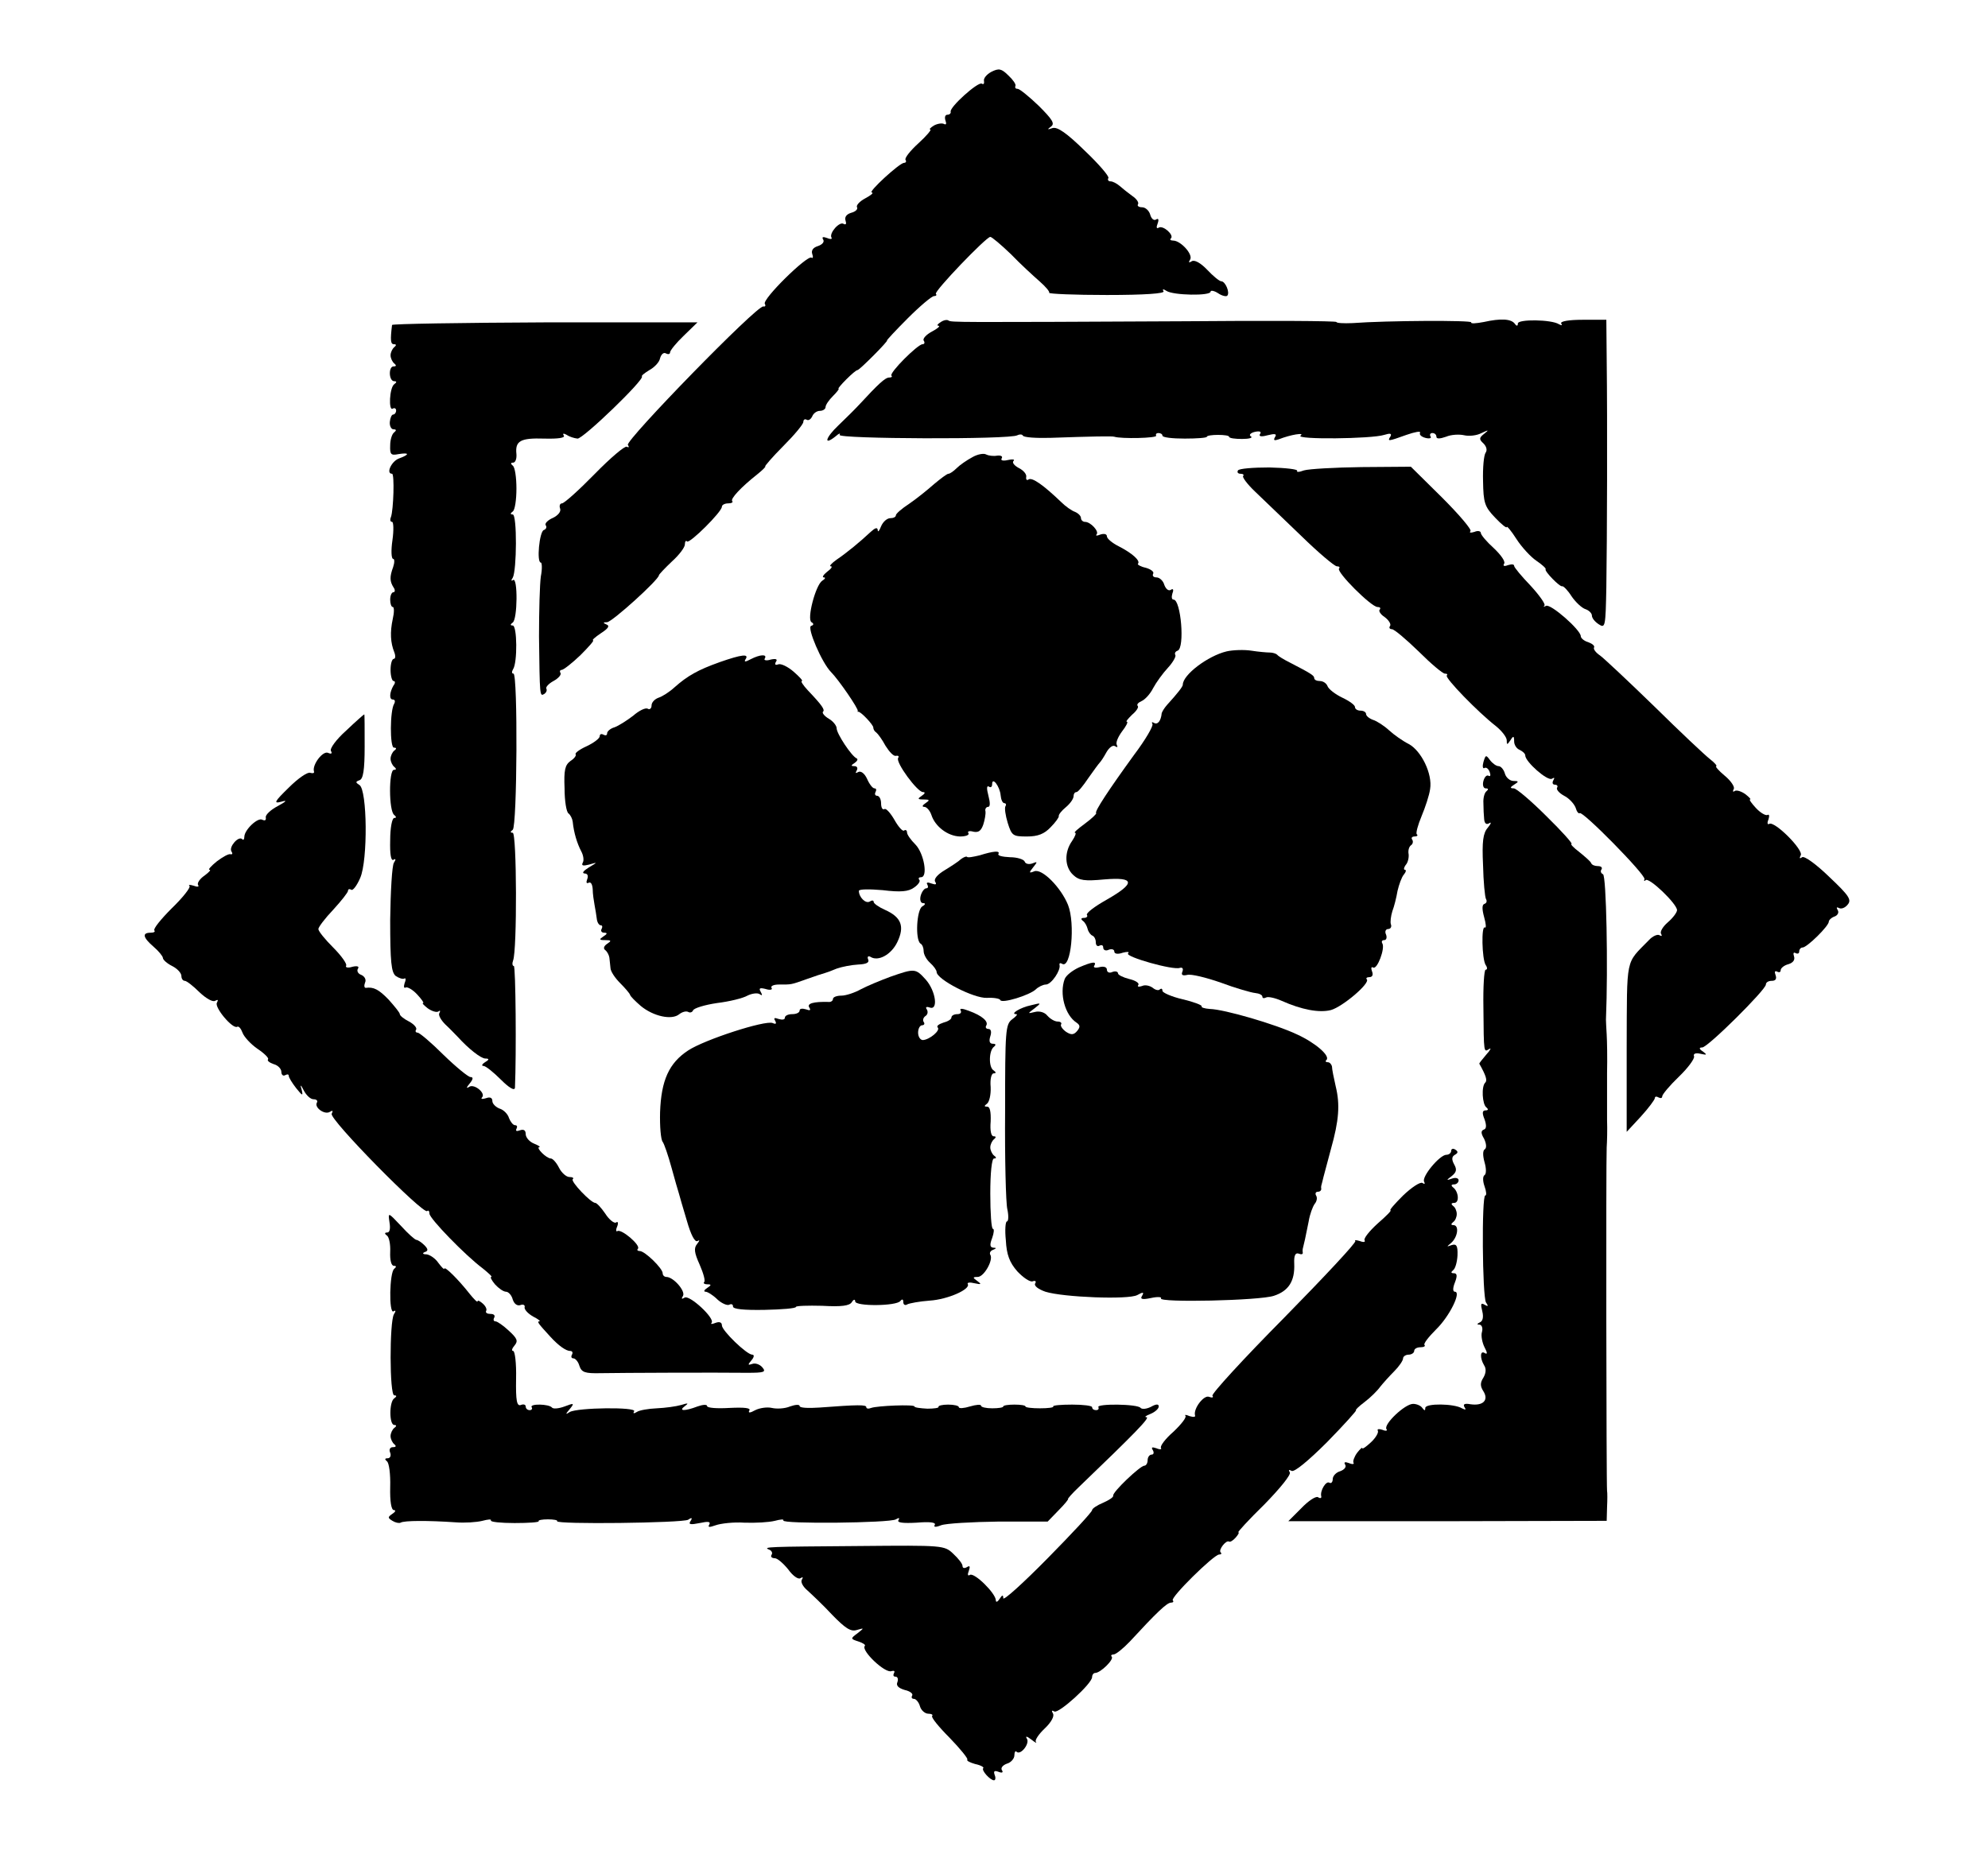
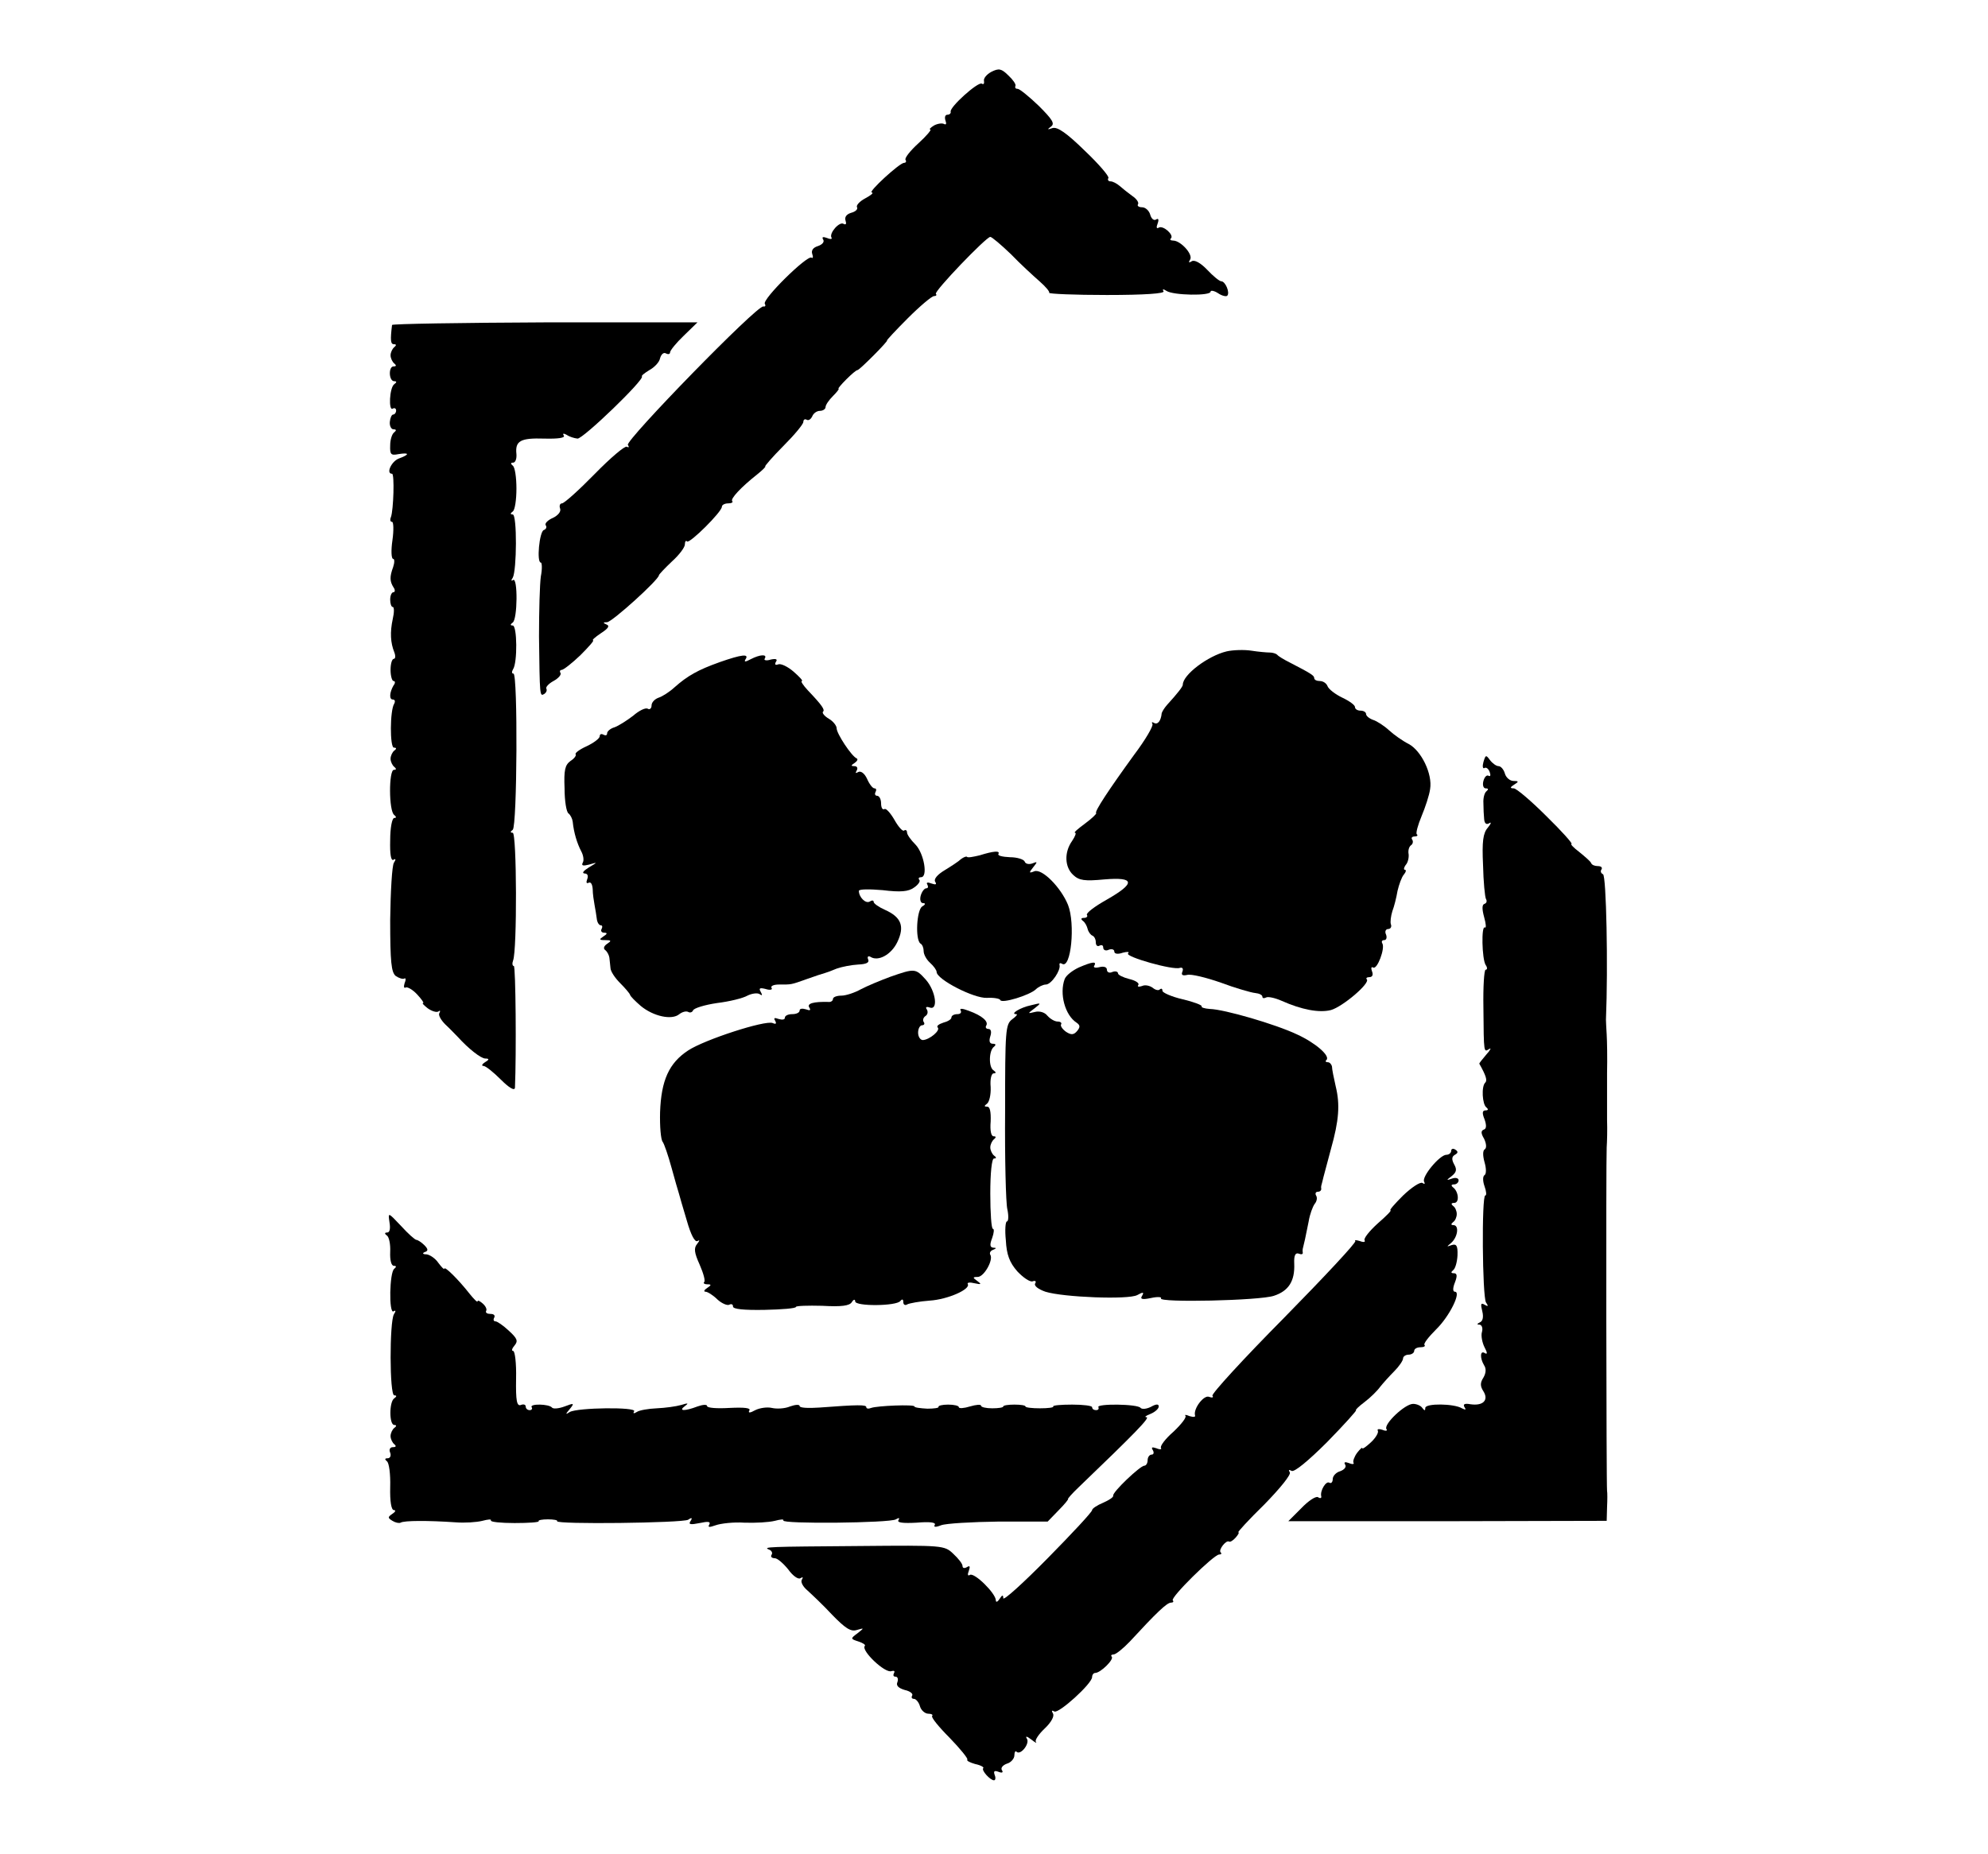
<svg xmlns="http://www.w3.org/2000/svg" version="1.0" width="537pt" height="501pt" viewBox="0 0 537 501" preserveAspectRatio="xMidYMid meet">
  <g transform="translate(0,501) scale(0.1,-0.1)" fill="#000000" stroke="none">
    <path d="M2678 4816 c-13 -7 -22 -18 -20 -25 1 -7 -1 -10 -6 -7 -10 6 -88 -64 -84 -76 1 -4 -3 -8 -9 -8 -6 0 -8 -7 -5 -16 3 -8 2 -12 -4 -9 -5 3 -18 1 -27 -4 -10 -6 -14 -11 -10 -11 4 0 -10 -17 -32 -37 -22 -20 -38 -40 -35 -45 3 -4 1 -8 -4 -8 -12 0 -99 -80 -87 -80 6 -1 -3 -8 -18 -16 -15 -8 -25 -19 -22 -24 3 -5 -4 -12 -16 -15 -13 -4 -18 -12 -15 -21 3 -9 1 -12 -5 -9 -11 8 -40 -25 -33 -37 3 -4 -3 -5 -12 -1 -11 4 -15 3 -10 -5 3 -6 -3 -13 -15 -17 -13 -4 -18 -12 -15 -21 3 -8 2 -13 -2 -10 -12 7 -134 -113 -126 -125 3 -5 1 -8 -4 -7 -16 5 -373 -362 -366 -374 4 -6 3 -8 -3 -5 -5 3 -44 -30 -87 -74 -42 -43 -82 -79 -88 -79 -5 0 -8 -6 -5 -14 3 -8 -5 -18 -19 -25 -14 -6 -23 -15 -20 -20 4 -5 1 -11 -5 -13 -12 -4 -20 -88 -8 -88 3 0 4 -17 0 -37 -3 -21 -5 -94 -5 -163 2 -162 2 -162 14 -155 6 4 8 10 6 14 -3 4 6 14 19 21 13 7 22 17 19 22 -3 4 -1 8 3 8 5 0 28 18 51 40 22 22 38 40 34 40 -4 0 6 9 21 19 20 13 25 20 15 24 -10 4 -9 6 2 6 14 1 140 115 140 127 0 2 16 19 35 37 19 17 35 38 35 46 0 8 3 12 6 8 7 -6 94 80 94 94 0 5 8 9 17 9 9 0 14 3 11 6 -6 6 24 38 67 72 15 12 25 22 22 22 -2 0 19 25 49 55 30 30 54 59 54 65 0 6 4 9 9 6 5 -3 11 1 15 9 3 8 12 15 21 15 8 0 15 5 15 10 0 6 9 19 20 30 11 11 18 20 15 20 -2 0 7 11 21 25 14 14 27 25 30 25 3 0 22 18 44 40 22 22 38 40 36 40 -2 0 23 27 56 60 33 33 65 60 71 60 6 0 8 3 5 6 -6 6 136 154 147 154 4 0 29 -21 56 -47 26 -27 61 -59 77 -73 16 -14 28 -28 26 -31 -2 -3 69 -6 156 -6 103 0 157 4 153 10 -4 6 -1 7 8 1 18 -12 119 -14 119 -2 0 4 9 3 20 -4 10 -7 22 -10 25 -7 8 8 -5 39 -16 39 -5 0 -22 14 -38 31 -18 19 -35 28 -42 23 -8 -5 -9 -3 -4 5 8 14 -26 51 -46 51 -7 0 -10 3 -6 6 9 9 -21 36 -33 29 -6 -4 -7 1 -3 11 4 11 2 15 -4 11 -6 -4 -13 2 -16 13 -3 11 -13 20 -22 20 -9 0 -14 4 -11 8 3 5 -4 15 -16 23 -11 8 -26 20 -34 27 -7 6 -18 12 -24 12 -6 0 -9 4 -6 9 3 4 -26 38 -64 74 -49 48 -74 65 -87 61 -14 -5 -15 -4 -4 4 11 8 4 19 -33 56 -26 25 -52 46 -57 46 -6 0 -8 3 -6 8 2 4 -7 17 -19 28 -19 19 -26 20 -46 10z" />
-     <path d="M2540 4139 c-8 -5 -10 -9 -5 -9 6 -1 -3 -8 -18 -16 -15 -8 -25 -19 -22 -24 4 -6 2 -10 -3 -10 -13 0 -91 -78 -84 -85 3 -3 0 -5 -6 -5 -11 0 -30 -18 -79 -71 -12 -13 -38 -39 -58 -58 -35 -33 -42 -57 -8 -30 9 8 14 10 11 4 -7 -11 461 -13 480 -1 6 3 13 3 15 -1 3 -5 36 -7 74 -6 114 4 168 5 173 3 18 -6 117 -4 113 3 -2 4 1 7 6 7 6 0 11 -3 11 -7 0 -5 27 -8 60 -8 33 0 60 2 60 5 0 3 14 5 30 5 17 0 30 -2 30 -5 0 -4 16 -6 35 -6 19 0 30 3 24 7 -6 3 -2 9 10 12 13 3 19 1 15 -5 -5 -7 2 -9 20 -4 20 5 26 4 20 -5 -5 -9 -2 -10 10 -6 33 13 72 19 59 10 -15 -11 192 -9 226 2 16 5 21 4 17 -4 -9 -14 -7 -14 43 4 23 8 39 11 37 6 -3 -5 3 -11 14 -14 11 -3 18 -1 14 4 -3 5 0 9 5 9 6 0 11 -4 11 -10 0 -6 9 -6 26 0 14 6 36 7 49 4 13 -3 34 -1 47 6 19 9 21 9 7 -2 -14 -11 -14 -15 -2 -26 8 -8 11 -18 6 -25 -5 -7 -8 -41 -7 -77 1 -58 4 -69 33 -99 17 -18 31 -29 31 -25 0 4 12 -10 26 -32 14 -22 39 -49 54 -59 16 -11 27 -21 25 -23 -4 -5 39 -49 45 -46 3 1 15 -11 25 -27 11 -16 28 -32 38 -35 9 -3 17 -11 17 -17 0 -7 8 -17 19 -24 17 -11 18 -6 20 100 2 126 3 445 1 613 l-1 110 -64 0 c-37 0 -61 -4 -58 -10 4 -5 1 -6 -6 -2 -20 13 -111 14 -111 2 0 -7 -3 -8 -8 -1 -10 14 -39 15 -84 5 -21 -4 -36 -5 -34 -1 4 6 -228 5 -321 -2 -24 -1 -43 0 -43 3 0 3 -186 4 -412 2 -620 -3 -628 -3 -636 2 -4 3 -14 1 -22 -5z" />
    <path d="M1059 4132 c-5 -41 -4 -52 5 -52 7 0 7 -3 1 -8 -5 -4 -10 -14 -10 -22 0 -8 5 -18 10 -22 6 -5 6 -8 -2 -8 -14 0 -13 -40 2 -40 7 0 7 -3 0 -8 -13 -9 -16 -74 -4 -66 5 3 9 0 9 -5 0 -6 -4 -11 -8 -11 -4 0 -8 -9 -9 -20 -1 -11 4 -20 10 -20 8 0 8 -3 2 -8 -6 -4 -11 -20 -11 -35 -1 -25 2 -28 22 -24 31 5 31 -1 1 -12 -20 -8 -35 -41 -18 -41 7 0 4 -98 -3 -117 -3 -7 -2 -13 3 -13 4 0 5 -22 1 -50 -4 -27 -3 -50 2 -50 4 0 4 -10 0 -22 -10 -27 -9 -39 1 -55 5 -7 4 -13 0 -13 -5 0 -9 -9 -9 -20 0 -11 3 -20 7 -20 4 0 4 -15 0 -32 -8 -37 -6 -65 4 -90 4 -10 3 -18 -1 -18 -5 0 -9 -13 -9 -30 0 -16 4 -30 8 -30 5 0 5 -6 0 -12 -11 -19 -12 -38 -2 -38 6 0 7 -5 4 -11 -12 -18 -12 -119 -1 -119 7 0 8 -3 1 -8 -5 -4 -10 -14 -10 -22 0 -8 5 -18 10 -22 6 -5 6 -8 -1 -8 -14 0 -14 -112 1 -122 6 -5 6 -8 0 -8 -6 0 -11 -27 -11 -60 -1 -38 2 -57 9 -53 6 4 7 1 1 -8 -5 -8 -9 -77 -10 -154 0 -115 3 -142 15 -152 9 -6 19 -9 23 -7 4 3 5 -3 1 -12 -3 -10 -2 -15 3 -12 5 2 19 -6 31 -19 12 -13 19 -23 16 -23 -4 0 2 -6 12 -14 11 -8 24 -12 29 -9 5 4 6 2 3 -4 -4 -5 4 -19 16 -31 12 -11 27 -27 34 -34 28 -31 62 -58 74 -58 11 0 11 -3 -1 -10 -8 -5 -10 -10 -4 -10 6 0 27 -17 47 -37 22 -22 37 -31 38 -22 4 91 2 329 -3 329 -4 0 -5 7 -2 15 11 27 10 345 -1 345 -7 0 -7 3 0 8 12 9 14 422 2 422 -5 0 -5 5 -1 12 12 18 11 118 -1 118 -7 0 -7 3 0 8 13 9 14 123 1 115 -5 -4 -6 -1 -1 6 11 19 12 171 0 171 -7 0 -7 3 0 8 6 4 10 32 10 62 0 30 -4 58 -10 62 -6 5 -6 8 1 8 6 0 10 10 9 23 -4 36 11 44 75 42 38 -1 57 2 53 8 -4 6 -1 7 8 2 7 -5 20 -9 29 -10 15 -1 182 160 174 168 -2 2 7 9 20 17 13 7 27 21 29 32 3 11 10 17 16 13 6 -3 11 -2 11 3 0 5 17 26 37 45 l37 36 -412 0 c-227 -1 -412 -4 -413 -7z" />
-     <path d="M2627 3775 c-15 -8 -34 -21 -43 -30 -8 -8 -18 -15 -22 -15 -4 0 -21 -13 -39 -28 -18 -16 -48 -40 -67 -53 -20 -13 -36 -27 -36 -31 0 -5 -7 -8 -15 -8 -9 0 -20 -10 -25 -22 -5 -13 -9 -17 -9 -10 -1 8 -7 6 -19 -5 -30 -28 -64 -56 -92 -75 -14 -10 -21 -18 -16 -18 6 0 1 -7 -10 -15 -10 -8 -14 -15 -9 -15 6 0 4 -4 -4 -9 -18 -12 -42 -104 -29 -112 7 -4 6 -8 -1 -10 -12 -4 29 -100 54 -125 20 -20 75 -100 72 -105 -1 -2 0 -3 1 -2 6 2 42 -36 41 -43 0 -4 3 -10 8 -13 4 -3 16 -19 25 -36 10 -16 22 -29 28 -27 7 1 9 -1 6 -6 -7 -12 52 -92 67 -92 7 0 6 -4 -3 -10 -12 -8 -12 -10 5 -10 17 0 17 -2 5 -10 -9 -6 -10 -10 -3 -10 6 0 15 -10 19 -22 10 -31 44 -57 77 -58 16 0 26 4 23 9 -4 5 3 7 13 4 14 -3 21 2 27 19 4 12 7 29 6 36 -2 6 2 12 7 12 6 0 6 11 1 30 -5 19 -5 28 1 25 5 -4 9 -1 9 6 0 22 21 -6 23 -30 1 -11 5 -21 10 -21 4 0 6 -4 3 -8 -3 -5 0 -25 6 -45 11 -35 14 -37 52 -37 30 0 47 7 64 25 13 13 23 27 22 30 -1 4 8 15 19 24 12 10 21 23 21 30 0 6 3 11 8 11 4 0 18 17 32 38 14 20 28 39 31 42 3 3 11 15 18 28 7 12 17 20 23 16 6 -4 8 -3 5 3 -4 6 3 22 14 37 11 14 17 26 13 26 -4 0 3 8 14 19 12 10 19 21 15 24 -3 4 2 9 11 13 9 4 23 19 31 35 8 15 26 40 40 55 13 14 22 30 20 34 -3 5 0 10 6 12 20 7 9 138 -11 138 -5 0 -6 7 -3 17 4 10 2 14 -5 9 -6 -3 -13 3 -17 14 -3 11 -13 20 -21 20 -8 0 -12 4 -9 10 3 5 -6 12 -20 16 -14 3 -24 9 -21 11 7 8 -15 28 -52 47 -18 9 -32 21 -32 27 0 6 -7 8 -17 5 -10 -4 -14 -4 -11 0 8 8 -16 34 -31 34 -6 0 -11 5 -11 10 0 6 -7 13 -16 17 -9 3 -26 15 -38 27 -48 46 -77 66 -87 61 -5 -4 -8 -1 -7 6 2 7 -7 18 -19 24 -13 7 -20 15 -15 20 4 4 -3 5 -16 2 -13 -3 -20 -1 -16 5 3 5 -2 8 -12 7 -11 -2 -24 0 -30 3 -6 4 -23 1 -37 -7z" />
-     <path d="M3344 3739 c-3 -5 0 -9 7 -9 7 0 10 -3 7 -6 -3 -3 11 -22 32 -42 21 -20 77 -74 124 -119 47 -46 91 -83 97 -83 7 0 9 -3 6 -6 -8 -9 87 -104 104 -104 7 0 9 -3 6 -7 -4 -3 2 -13 13 -20 11 -8 18 -19 15 -24 -4 -5 -1 -9 5 -9 6 0 38 -27 72 -60 33 -33 65 -60 71 -60 6 0 8 -2 5 -5 -6 -6 84 -99 133 -137 16 -13 29 -30 29 -38 0 -13 1 -13 10 0 8 13 10 12 10 -3 0 -10 7 -20 15 -23 8 -4 15 -10 15 -15 0 -17 60 -70 72 -63 7 4 8 3 4 -4 -4 -7 -2 -12 4 -12 6 0 9 -4 6 -8 -3 -5 6 -15 19 -22 14 -7 27 -22 31 -32 3 -11 8 -17 11 -15 7 8 178 -166 175 -178 -2 -5 0 -7 3 -3 9 9 85 -64 85 -81 0 -6 -11 -21 -25 -33 -13 -11 -22 -26 -18 -31 3 -6 2 -7 -4 -4 -5 4 -19 -2 -29 -13 -64 -66 -59 -40 -60 -290 l0 -228 38 41 c21 23 38 46 38 50 0 5 5 5 10 2 6 -3 10 -2 10 3 0 5 20 29 45 53 25 24 43 49 41 55 -3 7 4 10 17 7 18 -4 19 -3 7 6 -11 7 -11 11 -2 11 15 0 172 156 172 170 0 6 7 10 16 10 10 0 14 5 10 16 -3 8 -2 12 4 9 6 -3 10 -2 10 4 0 5 9 13 21 16 13 4 18 12 15 21 -3 9 -1 12 4 9 6 -3 10 -1 10 4 0 6 4 11 9 11 12 0 71 58 71 70 0 4 7 11 16 14 8 3 12 11 8 17 -4 7 -3 9 3 6 6 -4 17 0 24 9 11 13 4 24 -50 75 -35 34 -67 57 -73 53 -7 -5 -8 -3 -4 5 9 14 -71 94 -85 85 -5 -3 -6 3 -2 12 3 10 2 15 -3 12 -5 -2 -19 6 -31 19 -12 13 -19 23 -16 23 4 0 -2 6 -12 14 -11 8 -24 12 -29 9 -5 -4 -6 -1 -3 5 4 5 -7 22 -24 36 -17 14 -27 26 -23 26 3 0 -4 9 -17 19 -13 10 -81 74 -150 142 -70 68 -136 130 -147 138 -12 8 -19 18 -16 22 2 4 -5 10 -16 14 -11 3 -20 11 -20 16 0 17 -82 89 -94 82 -6 -3 -8 -3 -4 1 3 4 -14 28 -38 54 -24 25 -44 49 -44 53 0 5 -7 5 -17 2 -10 -4 -14 -2 -10 4 4 6 -9 24 -28 42 -19 17 -35 36 -35 41 0 5 -8 7 -17 3 -10 -3 -15 -3 -11 2 4 4 -31 45 -77 91 l-84 83 -133 -1 c-73 -1 -143 -5 -156 -9 -13 -5 -21 -5 -18 -1 2 4 -31 8 -75 9 -44 0 -82 -3 -85 -8z" />
    <path d="M3313 3250 c-50 -12 -118 -63 -118 -90 0 -5 -13 -22 -43 -55 -7 -8 -13 -18 -14 -22 -2 -21 -11 -32 -21 -26 -5 3 -7 2 -4 -3 3 -5 -19 -43 -50 -84 -66 -91 -108 -154 -102 -157 2 -1 -11 -14 -30 -28 -19 -14 -32 -25 -27 -25 4 0 0 -10 -8 -22 -22 -31 -20 -71 3 -92 16 -15 31 -17 84 -12 83 7 85 -10 6 -55 -32 -18 -56 -36 -53 -41 3 -4 -1 -8 -8 -8 -8 0 -9 -3 -3 -8 6 -4 11 -14 13 -22 2 -8 8 -16 13 -18 5 -2 9 -10 9 -18 0 -9 5 -12 10 -9 6 3 10 1 10 -5 0 -7 7 -10 15 -6 8 3 15 1 15 -5 0 -6 9 -8 23 -3 12 3 19 3 14 -2 -8 -9 122 -46 140 -39 7 2 10 -2 7 -10 -4 -9 0 -12 13 -9 10 3 51 -7 91 -21 40 -15 82 -27 93 -28 10 -1 19 -5 19 -10 0 -4 4 -5 10 -2 5 3 24 -1 42 -9 54 -24 101 -33 133 -25 32 9 107 73 97 83 -3 3 0 6 7 6 8 0 11 6 7 16 -3 8 -2 13 3 10 11 -7 33 52 25 65 -3 5 -1 9 5 9 6 0 8 7 5 15 -4 8 -1 15 6 15 6 0 10 6 7 13 -2 6 0 22 4 35 5 13 11 37 14 55 4 17 11 37 17 44 6 7 7 13 3 13 -4 0 -3 6 2 13 6 6 9 20 8 29 -2 10 1 20 6 24 5 3 7 10 4 15 -4 5 -1 9 6 9 7 0 10 3 6 6 -3 3 3 25 13 49 10 24 21 57 23 73 7 41 -24 104 -58 122 -16 8 -40 25 -53 37 -13 12 -33 25 -43 28 -11 4 -19 11 -19 16 0 5 -7 9 -15 9 -8 0 -15 4 -15 10 0 5 -15 16 -34 25 -19 9 -37 23 -40 31 -3 8 -12 14 -21 14 -8 0 -15 3 -15 8 0 7 -10 13 -66 42 -16 8 -31 17 -34 21 -3 3 -12 6 -20 6 -8 0 -31 2 -50 5 -19 3 -50 2 -67 -2z" />
    <path d="M1944 3221 c-59 -21 -87 -37 -122 -68 -13 -12 -33 -25 -43 -28 -11 -4 -19 -13 -19 -21 0 -8 -5 -12 -10 -9 -6 4 -24 -5 -40 -19 -17 -13 -39 -27 -50 -31 -11 -3 -20 -11 -20 -16 0 -6 -4 -7 -10 -4 -5 3 -10 2 -10 -4 0 -6 -16 -18 -35 -27 -20 -9 -33 -19 -30 -22 2 -3 -3 -11 -14 -18 -15 -11 -18 -25 -16 -74 0 -34 5 -65 11 -68 5 -4 10 -14 11 -22 3 -30 12 -59 23 -80 6 -11 8 -25 4 -31 -4 -8 1 -9 17 -5 24 7 24 7 -1 -8 -14 -9 -19 -15 -11 -16 8 0 11 -6 7 -16 -3 -8 -2 -12 4 -9 6 3 10 -4 11 -17 0 -13 3 -32 5 -43 2 -11 5 -28 6 -37 1 -10 6 -18 11 -18 4 0 5 -4 2 -10 -3 -5 0 -10 7 -10 9 0 9 -3 -2 -10 -12 -8 -12 -10 5 -10 17 0 17 -2 5 -10 -9 -6 -11 -13 -5 -17 6 -5 10 -14 11 -20 1 -7 2 -20 3 -28 0 -9 12 -27 26 -41 13 -13 26 -28 27 -32 1 -4 14 -17 29 -30 34 -28 84 -39 104 -22 8 6 18 9 24 6 5 -3 11 -1 13 4 2 6 31 15 65 20 33 4 70 13 82 20 12 6 27 8 33 4 7 -5 8 -3 3 6 -6 10 -3 12 13 8 12 -4 20 -2 16 3 -3 5 6 9 20 9 35 0 31 -1 76 15 22 8 44 15 48 16 4 1 18 6 32 12 14 5 40 10 58 11 22 1 31 5 27 14 -3 7 0 10 6 7 21 -14 57 6 73 40 20 42 11 67 -34 87 -16 7 -30 17 -30 21 0 5 -5 5 -11 1 -11 -6 -29 12 -29 29 0 5 29 5 64 2 49 -6 70 -4 85 7 12 8 18 18 14 21 -3 4 -1 7 5 7 19 0 8 64 -15 88 -13 13 -23 27 -23 33 0 6 -4 8 -8 5 -4 -3 -16 11 -26 29 -11 19 -23 32 -27 29 -5 -3 -9 4 -9 15 0 12 -5 21 -11 21 -5 0 -7 5 -4 10 3 6 2 10 -3 10 -5 0 -14 12 -20 26 -7 15 -17 22 -24 18 -7 -4 -8 -3 -4 4 4 7 1 12 -6 12 -10 0 -10 2 1 9 7 5 9 10 5 12 -14 6 -54 67 -54 81 0 7 -9 19 -21 26 -12 7 -19 16 -16 19 6 5 -2 17 -41 58 -13 14 -20 25 -16 25 4 0 -6 11 -22 25 -16 14 -35 23 -42 20 -8 -3 -10 0 -6 7 5 7 0 9 -14 6 -12 -4 -20 -2 -16 3 7 12 -13 11 -38 -2 -15 -8 -19 -8 -14 0 10 15 -10 13 -70 -8z" />
-     <path d="M935 3036 c-27 -24 -45 -49 -41 -55 4 -7 1 -9 -8 -5 -14 6 -43 -32 -38 -50 2 -5 -3 -6 -10 -4 -7 3 -33 -15 -58 -40 -39 -38 -42 -44 -20 -38 17 5 14 1 -10 -12 -19 -10 -34 -24 -32 -31 1 -7 -2 -9 -9 -6 -12 8 -49 -27 -49 -46 0 -7 -3 -10 -6 -6 -10 9 -36 -21 -29 -33 4 -6 3 -9 -2 -8 -5 2 -21 -7 -37 -19 -16 -13 -25 -23 -20 -23 5 0 -2 -7 -14 -16 -12 -8 -20 -20 -17 -25 4 -5 -2 -6 -12 -2 -10 3 -15 3 -11 -1 3 -4 -18 -31 -48 -60 -29 -29 -51 -56 -47 -60 3 -3 -1 -6 -10 -6 -24 0 -21 -13 8 -38 14 -12 25 -26 25 -30 0 -5 11 -15 25 -22 14 -7 25 -19 25 -27 0 -7 4 -13 9 -13 5 0 23 -14 40 -31 18 -17 36 -27 42 -23 8 4 9 3 5 -5 -8 -12 43 -73 55 -65 4 2 10 -5 14 -16 4 -11 22 -31 41 -44 18 -12 31 -25 28 -28 -3 -4 4 -9 15 -13 12 -3 21 -13 21 -21 0 -8 5 -12 10 -9 6 3 10 3 10 -2 0 -4 9 -19 20 -33 17 -21 19 -22 15 -5 -5 16 -3 16 6 -2 7 -13 18 -23 26 -23 8 0 12 -4 9 -9 -8 -13 21 -34 35 -25 8 5 9 3 5 -5 -9 -13 248 -274 258 -263 3 3 6 0 6 -7 0 -13 97 -113 144 -148 16 -13 27 -23 23 -23 -4 0 1 -9 10 -20 10 -11 23 -20 30 -20 6 0 15 -9 18 -21 4 -12 12 -18 21 -15 7 3 13 0 11 -6 -1 -6 9 -17 23 -25 14 -7 21 -13 17 -13 -8 0 -2 -7 30 -42 22 -24 42 -38 53 -38 6 0 8 -4 5 -10 -3 -5 -2 -10 4 -10 5 0 13 -9 16 -20 6 -18 15 -21 58 -20 58 1 312 2 395 1 47 0 52 2 41 15 -7 8 -19 12 -27 9 -12 -4 -13 -3 -2 10 7 8 8 15 2 15 -15 0 -82 65 -82 79 0 8 -6 11 -17 7 -10 -4 -14 -4 -11 0 11 11 -60 77 -73 68 -8 -5 -9 -3 -4 5 7 13 -26 51 -45 51 -5 0 -10 4 -10 10 0 13 -48 60 -62 60 -6 0 -8 3 -5 6 9 9 -44 54 -55 48 -4 -3 -5 3 -1 12 4 10 2 15 -3 11 -5 -3 -19 8 -29 24 -11 16 -23 29 -27 29 -12 0 -67 58 -61 64 4 3 0 6 -9 6 -8 0 -21 11 -28 25 -7 14 -17 25 -22 25 -12 0 -42 30 -31 31 4 0 -2 4 -14 9 -13 5 -23 17 -23 26 0 10 -5 14 -16 10 -8 -3 -12 -2 -9 4 3 6 2 10 -4 10 -5 0 -12 9 -16 19 -3 11 -15 23 -26 26 -10 4 -19 13 -19 20 0 9 -6 12 -17 8 -10 -3 -15 -3 -11 2 11 11 -20 37 -34 29 -9 -6 -9 -3 1 9 9 11 10 17 2 17 -6 0 -39 27 -73 60 -33 33 -65 60 -70 60 -5 0 -7 4 -4 8 3 5 -6 15 -19 22 -14 7 -25 16 -25 20 0 4 -14 21 -30 39 -27 28 -41 35 -62 32 -4 0 -5 6 -2 14 4 8 -1 17 -10 21 -9 3 -13 11 -9 17 4 6 -2 8 -15 5 -12 -4 -20 -2 -17 3 3 4 -12 26 -35 49 -22 22 -40 44 -40 50 0 5 18 29 40 52 22 24 40 47 40 51 0 5 4 6 9 3 4 -3 15 11 24 32 21 48 19 238 -2 251 -11 7 -11 9 0 13 10 3 14 27 14 91 0 48 0 87 -1 87 -1 0 -24 -20 -49 -44z" />
    <path d="M4007 2951 c-3 -11 -2 -19 3 -16 4 3 11 -2 14 -11 3 -8 2 -13 -3 -10 -5 3 -11 -3 -14 -14 -3 -11 0 -20 6 -20 8 0 8 -3 2 -8 -5 -4 -9 -18 -8 -32 0 -14 1 -33 2 -43 1 -12 6 -16 14 -11 6 4 5 -1 -4 -12 -13 -15 -16 -37 -13 -101 1 -45 5 -87 8 -92 3 -5 2 -11 -4 -13 -7 -2 -7 -14 -1 -36 5 -18 6 -30 2 -28 -10 7 -8 -85 2 -101 5 -7 5 -13 0 -13 -4 0 -7 -46 -6 -102 1 -127 1 -121 16 -112 6 4 3 -3 -8 -15 -11 -13 -20 -24 -19 -25 18 -32 22 -45 16 -51 -11 -10 -8 -59 3 -67 6 -5 5 -8 -2 -8 -9 0 -10 -7 -3 -24 6 -17 5 -26 -2 -28 -8 -3 -8 -10 1 -25 6 -13 7 -24 2 -28 -6 -3 -6 -17 -1 -35 5 -17 5 -32 0 -35 -5 -3 -5 -16 0 -30 5 -14 6 -25 2 -25 -10 0 -8 -272 2 -289 7 -10 6 -12 -4 -6 -10 6 -11 2 -6 -18 4 -16 1 -27 -7 -30 -8 -4 -8 -6 0 -6 6 -1 9 -10 6 -20 -3 -10 1 -29 7 -41 8 -15 8 -20 1 -16 -13 9 -14 -13 -2 -33 6 -9 5 -21 -2 -33 -9 -14 -9 -23 0 -37 15 -24 -1 -40 -35 -35 -16 3 -21 0 -16 -8 5 -7 3 -8 -7 -3 -21 13 -99 14 -99 1 0 -8 -2 -8 -8 0 -4 6 -15 11 -25 11 -22 0 -80 -55 -72 -68 4 -5 -2 -6 -11 -2 -10 3 -15 2 -12 -3 2 -5 -6 -19 -19 -31 -13 -12 -23 -19 -23 -16 0 4 -6 -2 -14 -12 -8 -11 -12 -23 -10 -27 3 -4 -3 -5 -12 -1 -11 4 -15 3 -10 -5 3 -6 -3 -13 -14 -17 -11 -3 -20 -13 -20 -21 0 -8 -4 -13 -9 -10 -9 6 -26 -22 -22 -37 1 -5 -3 -6 -9 -2 -6 3 -26 -10 -45 -30 l-35 -35 430 0 430 1 1 37 c1 20 1 40 0 44 -2 17 -3 893 -1 928 1 14 2 48 1 75 0 28 0 84 0 125 1 41 0 89 -1 105 -1 17 -2 35 -2 40 6 143 1 390 -8 393 -5 2 -8 8 -4 13 3 5 -1 9 -10 9 -8 0 -16 3 -18 8 -1 4 -16 17 -32 30 -16 12 -25 22 -21 22 4 0 -26 34 -68 75 -41 41 -81 75 -88 75 -11 0 -10 3 1 10 13 8 13 10 -2 10 -9 0 -20 9 -23 20 -3 11 -11 20 -17 20 -6 0 -16 7 -23 16 -11 15 -12 15 -18 -5z" />
    <path d="M2646 2699 c-17 -4 -32 -7 -34 -4 -2 2 -9 -1 -16 -6 -6 -6 -26 -19 -44 -30 -20 -12 -30 -24 -26 -31 5 -8 2 -9 -10 -5 -10 4 -15 3 -11 -3 3 -6 2 -10 -3 -10 -5 0 -12 -9 -15 -20 -3 -11 0 -20 6 -20 8 0 7 -4 -2 -9 -15 -10 -19 -89 -5 -100 6 -3 9 -13 9 -21 0 -8 7 -22 17 -31 10 -9 18 -20 18 -25 0 -20 101 -72 136 -70 19 1 35 -2 36 -6 4 -10 79 13 96 29 7 7 20 13 27 13 15 0 41 39 37 53 -1 5 2 6 7 3 24 -15 36 108 16 159 -19 47 -70 99 -91 91 -15 -6 -15 -4 -3 11 12 15 12 16 -3 10 -9 -3 -18 -1 -20 5 -2 6 -20 12 -40 12 -20 1 -34 4 -31 9 5 9 -13 8 -51 -4z" />
    <path d="M2914 2396 c-17 -8 -34 -21 -38 -31 -15 -40 1 -98 32 -118 10 -7 10 -12 2 -22 -9 -11 -16 -12 -30 -3 -10 7 -16 16 -14 20 3 4 -1 8 -9 8 -8 0 -20 7 -28 16 -7 9 -21 13 -33 10 -21 -5 -21 -5 -1 10 19 15 18 15 -10 8 -29 -6 -58 -24 -40 -24 5 0 0 -6 -11 -14 -18 -14 -19 -29 -19 -248 -1 -128 2 -248 6 -265 4 -18 3 -33 -1 -33 -4 0 -6 -23 -3 -51 2 -39 10 -60 31 -84 16 -17 34 -29 41 -27 8 3 11 0 7 -6 -3 -6 8 -15 28 -22 48 -15 224 -22 248 -9 16 9 19 8 13 -2 -6 -9 0 -11 24 -6 18 4 30 3 27 -1 -7 -12 267 -6 305 7 40 13 57 40 55 87 -1 22 3 30 12 27 7 -3 12 -2 11 3 -1 5 0 11 1 14 2 7 7 29 15 70 3 19 11 40 16 47 6 7 8 17 4 23 -3 5 -1 10 4 10 6 0 10 3 10 8 -1 4 0 9 1 12 1 3 3 12 5 20 2 8 11 42 20 75 22 78 25 121 13 170 -5 22 -10 46 -10 53 -1 6 -6 12 -11 12 -6 0 -8 3 -4 6 11 11 -29 46 -79 69 -59 28 -197 68 -236 69 -14 1 -24 4 -22 7 2 3 -21 12 -51 19 -30 7 -55 18 -55 23 0 6 -3 7 -7 4 -3 -4 -12 -2 -19 4 -8 6 -21 9 -29 5 -9 -3 -14 -2 -10 3 3 5 -8 12 -25 16 -16 4 -30 11 -30 15 0 5 -7 7 -15 4 -8 -4 -15 -1 -15 6 0 7 -8 10 -20 7 -11 -3 -18 -1 -14 4 7 12 -5 11 -42 -5z" />
    <path d="M2405 2371 c-27 -10 -63 -25 -80 -34 -16 -9 -40 -17 -52 -17 -13 0 -23 -4 -23 -9 0 -5 -6 -9 -12 -8 -40 1 -59 -4 -52 -15 5 -8 2 -9 -9 -5 -10 3 -17 2 -17 -3 0 -6 -9 -10 -20 -10 -11 0 -20 -4 -20 -10 0 -5 -7 -6 -17 -3 -11 4 -14 3 -9 -5 4 -8 2 -10 -7 -6 -21 8 -184 -45 -228 -74 -52 -34 -73 -81 -76 -167 -1 -38 2 -74 7 -80 4 -5 15 -37 24 -70 9 -33 18 -64 20 -70 1 -5 11 -38 21 -72 11 -39 22 -60 29 -56 7 4 6 1 -1 -8 -9 -11 -8 -23 7 -56 10 -23 16 -44 12 -47 -3 -3 1 -6 9 -6 11 0 11 -2 -1 -10 -8 -5 -10 -10 -4 -10 5 0 20 -9 32 -21 12 -11 27 -17 32 -14 6 3 10 1 10 -5 0 -7 29 -10 85 -9 47 1 85 4 85 8 0 3 32 4 71 3 52 -3 74 0 80 10 5 8 9 8 9 2 0 -14 112 -13 122 1 5 6 8 5 8 -3 0 -7 5 -10 11 -6 6 3 33 8 60 10 49 3 112 31 103 45 -2 4 6 5 18 2 19 -4 20 -3 8 6 -13 9 -13 11 1 11 17 0 43 46 34 60 -3 5 1 11 7 13 10 4 10 6 1 6 -9 1 -10 8 -3 26 5 14 6 25 2 25 -4 0 -7 43 -7 95 0 56 4 95 10 95 7 0 7 3 0 8 -5 4 -10 14 -10 22 0 8 5 18 10 22 6 5 6 8 -1 8 -7 0 -10 16 -8 40 1 26 -2 40 -9 40 -9 0 -9 2 -1 8 6 4 11 24 10 45 -2 21 2 37 8 37 7 0 7 3 0 8 -14 8 -13 54 1 64 6 5 5 8 -3 8 -9 0 -11 7 -7 20 4 12 2 20 -5 20 -6 0 -9 4 -6 9 7 11 -11 27 -47 40 -18 7 -26 7 -22 1 3 -6 -1 -10 -9 -10 -9 0 -16 -4 -16 -9 0 -5 -10 -11 -22 -14 -12 -4 -19 -9 -15 -13 8 -8 -22 -33 -40 -34 -7 0 -13 9 -13 20 0 11 5 20 11 20 5 0 8 4 4 9 -3 5 -1 12 5 16 6 4 7 11 4 17 -5 7 -2 9 7 6 24 -9 17 44 -10 75 -28 31 -30 31 -96 8z" />
    <path d="M3920 1901 c0 -6 -6 -11 -13 -11 -18 0 -68 -60 -60 -73 3 -6 1 -7 -5 -3 -6 3 -29 -12 -52 -34 -22 -22 -38 -40 -34 -40 4 0 -12 -16 -35 -36 -22 -20 -38 -40 -35 -45 3 -5 -3 -6 -13 -2 -10 3 -15 3 -12 0 3 -4 -84 -97 -193 -208 -109 -110 -196 -205 -193 -210 4 -5 -1 -6 -9 -3 -14 6 -43 -32 -38 -50 2 -5 -5 -5 -15 -2 -9 4 -14 4 -11 1 4 -4 -11 -23 -32 -43 -22 -19 -37 -39 -34 -44 3 -4 -3 -5 -12 -1 -12 4 -15 3 -10 -5 4 -7 2 -12 -3 -12 -6 0 -11 -7 -11 -15 0 -8 -4 -15 -9 -15 -11 0 -87 -72 -84 -81 1 -4 -11 -12 -27 -19 -17 -7 -30 -16 -30 -20 0 -5 -54 -63 -120 -130 -66 -67 -120 -116 -120 -108 0 10 -3 9 -10 -2 -5 -8 -10 -10 -10 -4 0 19 -58 76 -70 69 -6 -4 -7 1 -3 11 4 12 3 15 -5 10 -7 -4 -12 -3 -12 3 0 6 -11 20 -25 33 -24 23 -28 23 -252 21 -251 -2 -264 -2 -245 -10 6 -2 10 -9 6 -14 -3 -5 1 -9 9 -9 7 0 23 -14 36 -30 12 -17 27 -28 33 -24 7 4 8 3 4 -4 -4 -6 3 -19 15 -29 11 -10 42 -39 67 -66 35 -36 50 -46 66 -41 21 6 21 6 2 -9 -19 -14 -19 -15 3 -22 12 -4 20 -9 17 -12 -11 -12 55 -75 72 -68 7 2 10 0 7 -5 -3 -6 -2 -10 4 -10 6 0 8 -7 5 -15 -4 -9 3 -16 20 -21 14 -3 23 -10 20 -15 -3 -5 -1 -9 5 -9 5 0 13 -9 16 -20 3 -11 14 -20 22 -20 9 0 14 -3 11 -6 -4 -3 18 -30 47 -59 29 -30 50 -56 48 -59 -3 -3 7 -8 21 -12 15 -3 25 -9 22 -11 -6 -6 19 -33 29 -33 4 0 5 7 2 14 -4 11 -1 13 10 9 10 -4 14 -2 9 5 -3 6 3 13 14 17 11 3 20 14 20 22 0 9 3 14 6 10 11 -10 36 22 28 35 -5 8 -1 8 12 -2 10 -8 16 -11 12 -6 -3 4 7 20 24 36 18 17 27 34 22 41 -4 7 -3 9 4 5 11 -7 102 75 102 93 0 6 4 11 8 11 15 0 52 37 45 44 -3 3 -1 6 5 6 6 0 26 16 44 35 71 77 100 105 111 105 6 0 8 3 5 6 -8 7 111 124 125 124 6 0 8 3 4 6 -6 7 15 34 23 29 3 -2 11 3 18 11 7 8 10 14 7 14 -3 0 28 34 70 75 43 44 73 81 69 87 -4 7 -3 8 5 4 7 -4 44 26 96 78 46 47 81 86 78 86 -3 0 7 10 23 22 16 12 35 31 42 41 8 10 25 29 38 42 13 13 24 29 24 35 0 5 7 10 15 10 8 0 15 5 15 10 0 6 8 10 17 10 9 0 14 3 11 6 -4 3 11 22 31 42 37 36 69 102 51 102 -6 0 -6 10 0 25 7 18 6 25 -3 25 -8 0 -8 3 -2 8 6 4 11 22 12 40 1 27 -3 32 -16 28 -14 -5 -14 -5 -1 6 18 16 22 48 6 48 -7 0 -7 3 -1 8 6 4 10 14 10 22 0 8 -4 18 -10 22 -6 5 -5 8 3 8 15 0 12 31 -3 42 -6 5 -5 8 3 8 6 0 12 5 12 11 0 6 -8 8 -17 5 -17 -6 -17 -5 -1 7 12 10 14 17 6 31 -7 13 -7 21 2 26 9 5 9 9 1 14 -6 4 -11 2 -11 -3z" />
    <path d="M1052 1708 c3 -17 1 -28 -6 -28 -7 0 -8 -3 -1 -8 6 -4 10 -24 9 -44 -1 -23 3 -38 10 -38 7 0 7 -3 1 -8 -13 -9 -15 -123 -2 -115 6 4 7 1 1 -8 -12 -21 -12 -219 1 -219 7 0 7 -3 0 -8 -14 -9 -14 -72 0 -72 6 0 7 -3 0 -8 -5 -4 -10 -14 -10 -22 0 -8 5 -18 10 -22 6 -5 5 -8 -4 -8 -7 0 -11 -6 -7 -15 3 -8 0 -15 -7 -15 -8 0 -8 -3 -2 -8 6 -4 10 -35 9 -69 -1 -40 3 -63 10 -63 6 0 4 -5 -4 -10 -13 -9 -13 -11 0 -19 8 -5 18 -7 22 -5 9 6 75 6 148 1 25 -2 57 0 73 4 15 4 25 5 23 1 -2 -4 27 -7 64 -7 37 0 67 2 65 5 -2 3 10 5 25 5 15 0 27 -2 25 -5 -6 -9 339 -5 354 4 10 7 12 5 6 -4 -6 -9 0 -10 25 -5 23 5 30 4 26 -4 -5 -8 0 -8 17 -2 14 5 49 9 78 7 30 -1 66 1 82 5 15 4 25 5 23 1 -6 -10 288 -7 304 3 8 5 11 4 7 -2 -5 -7 12 -9 49 -7 35 3 53 1 49 -6 -4 -6 2 -7 17 -1 13 5 83 9 156 10 l132 0 30 31 c16 16 27 30 25 30 -2 0 11 15 30 33 150 144 192 187 182 188 -7 0 -2 4 11 9 12 5 22 14 22 20 0 7 -7 7 -21 -1 -12 -6 -24 -7 -28 -3 -7 11 -121 12 -114 2 2 -5 -1 -8 -6 -8 -6 0 -11 3 -11 8 0 4 -24 7 -54 7 -30 0 -53 -2 -51 -5 2 -3 -14 -5 -36 -5 -21 0 -39 2 -39 5 0 3 -13 5 -30 5 -16 0 -30 -2 -30 -5 0 -3 -13 -5 -30 -5 -16 0 -30 3 -30 7 0 4 -13 3 -30 -2 -16 -5 -30 -6 -30 -2 0 4 -13 7 -29 7 -16 0 -27 -3 -26 -6 2 -3 -12 -5 -30 -5 -19 1 -35 3 -35 6 0 6 -100 2 -117 -4 -7 -3 -13 -2 -13 2 0 7 -21 7 -127 -1 -29 -2 -53 -1 -53 4 0 5 -12 4 -26 -1 -14 -6 -36 -7 -49 -4 -13 3 -33 0 -45 -6 -14 -8 -20 -8 -16 -1 5 7 -13 9 -54 7 -33 -2 -60 0 -60 5 0 5 -12 4 -26 -1 -34 -13 -53 -13 -34 1 11 8 9 9 -10 3 -14 -4 -43 -8 -66 -9 -22 -1 -47 -5 -54 -10 -8 -5 -11 -4 -7 2 7 12 -153 10 -174 -2 -12 -8 -12 -6 0 8 13 16 12 17 -14 7 -16 -6 -31 -7 -34 -3 -8 10 -61 11 -55 1 3 -4 0 -8 -5 -8 -6 0 -11 4 -11 10 0 5 -6 7 -13 4 -11 -4 -14 11 -13 71 1 41 -3 75 -8 75 -5 0 -3 7 4 15 10 12 7 19 -16 40 -15 14 -31 25 -36 25 -5 0 -6 5 -3 10 3 6 -1 10 -10 10 -9 0 -14 3 -12 8 3 4 -1 13 -9 20 -8 7 -14 10 -14 6 0 -4 -10 6 -22 21 -29 37 -68 76 -68 67 0 -3 -7 4 -16 16 -8 12 -23 22 -32 23 -10 0 -12 3 -5 6 10 3 10 8 -1 19 -8 8 -18 14 -21 14 -4 0 -23 17 -42 38 -35 37 -35 37 -31 10z" />
  </g>
</svg>